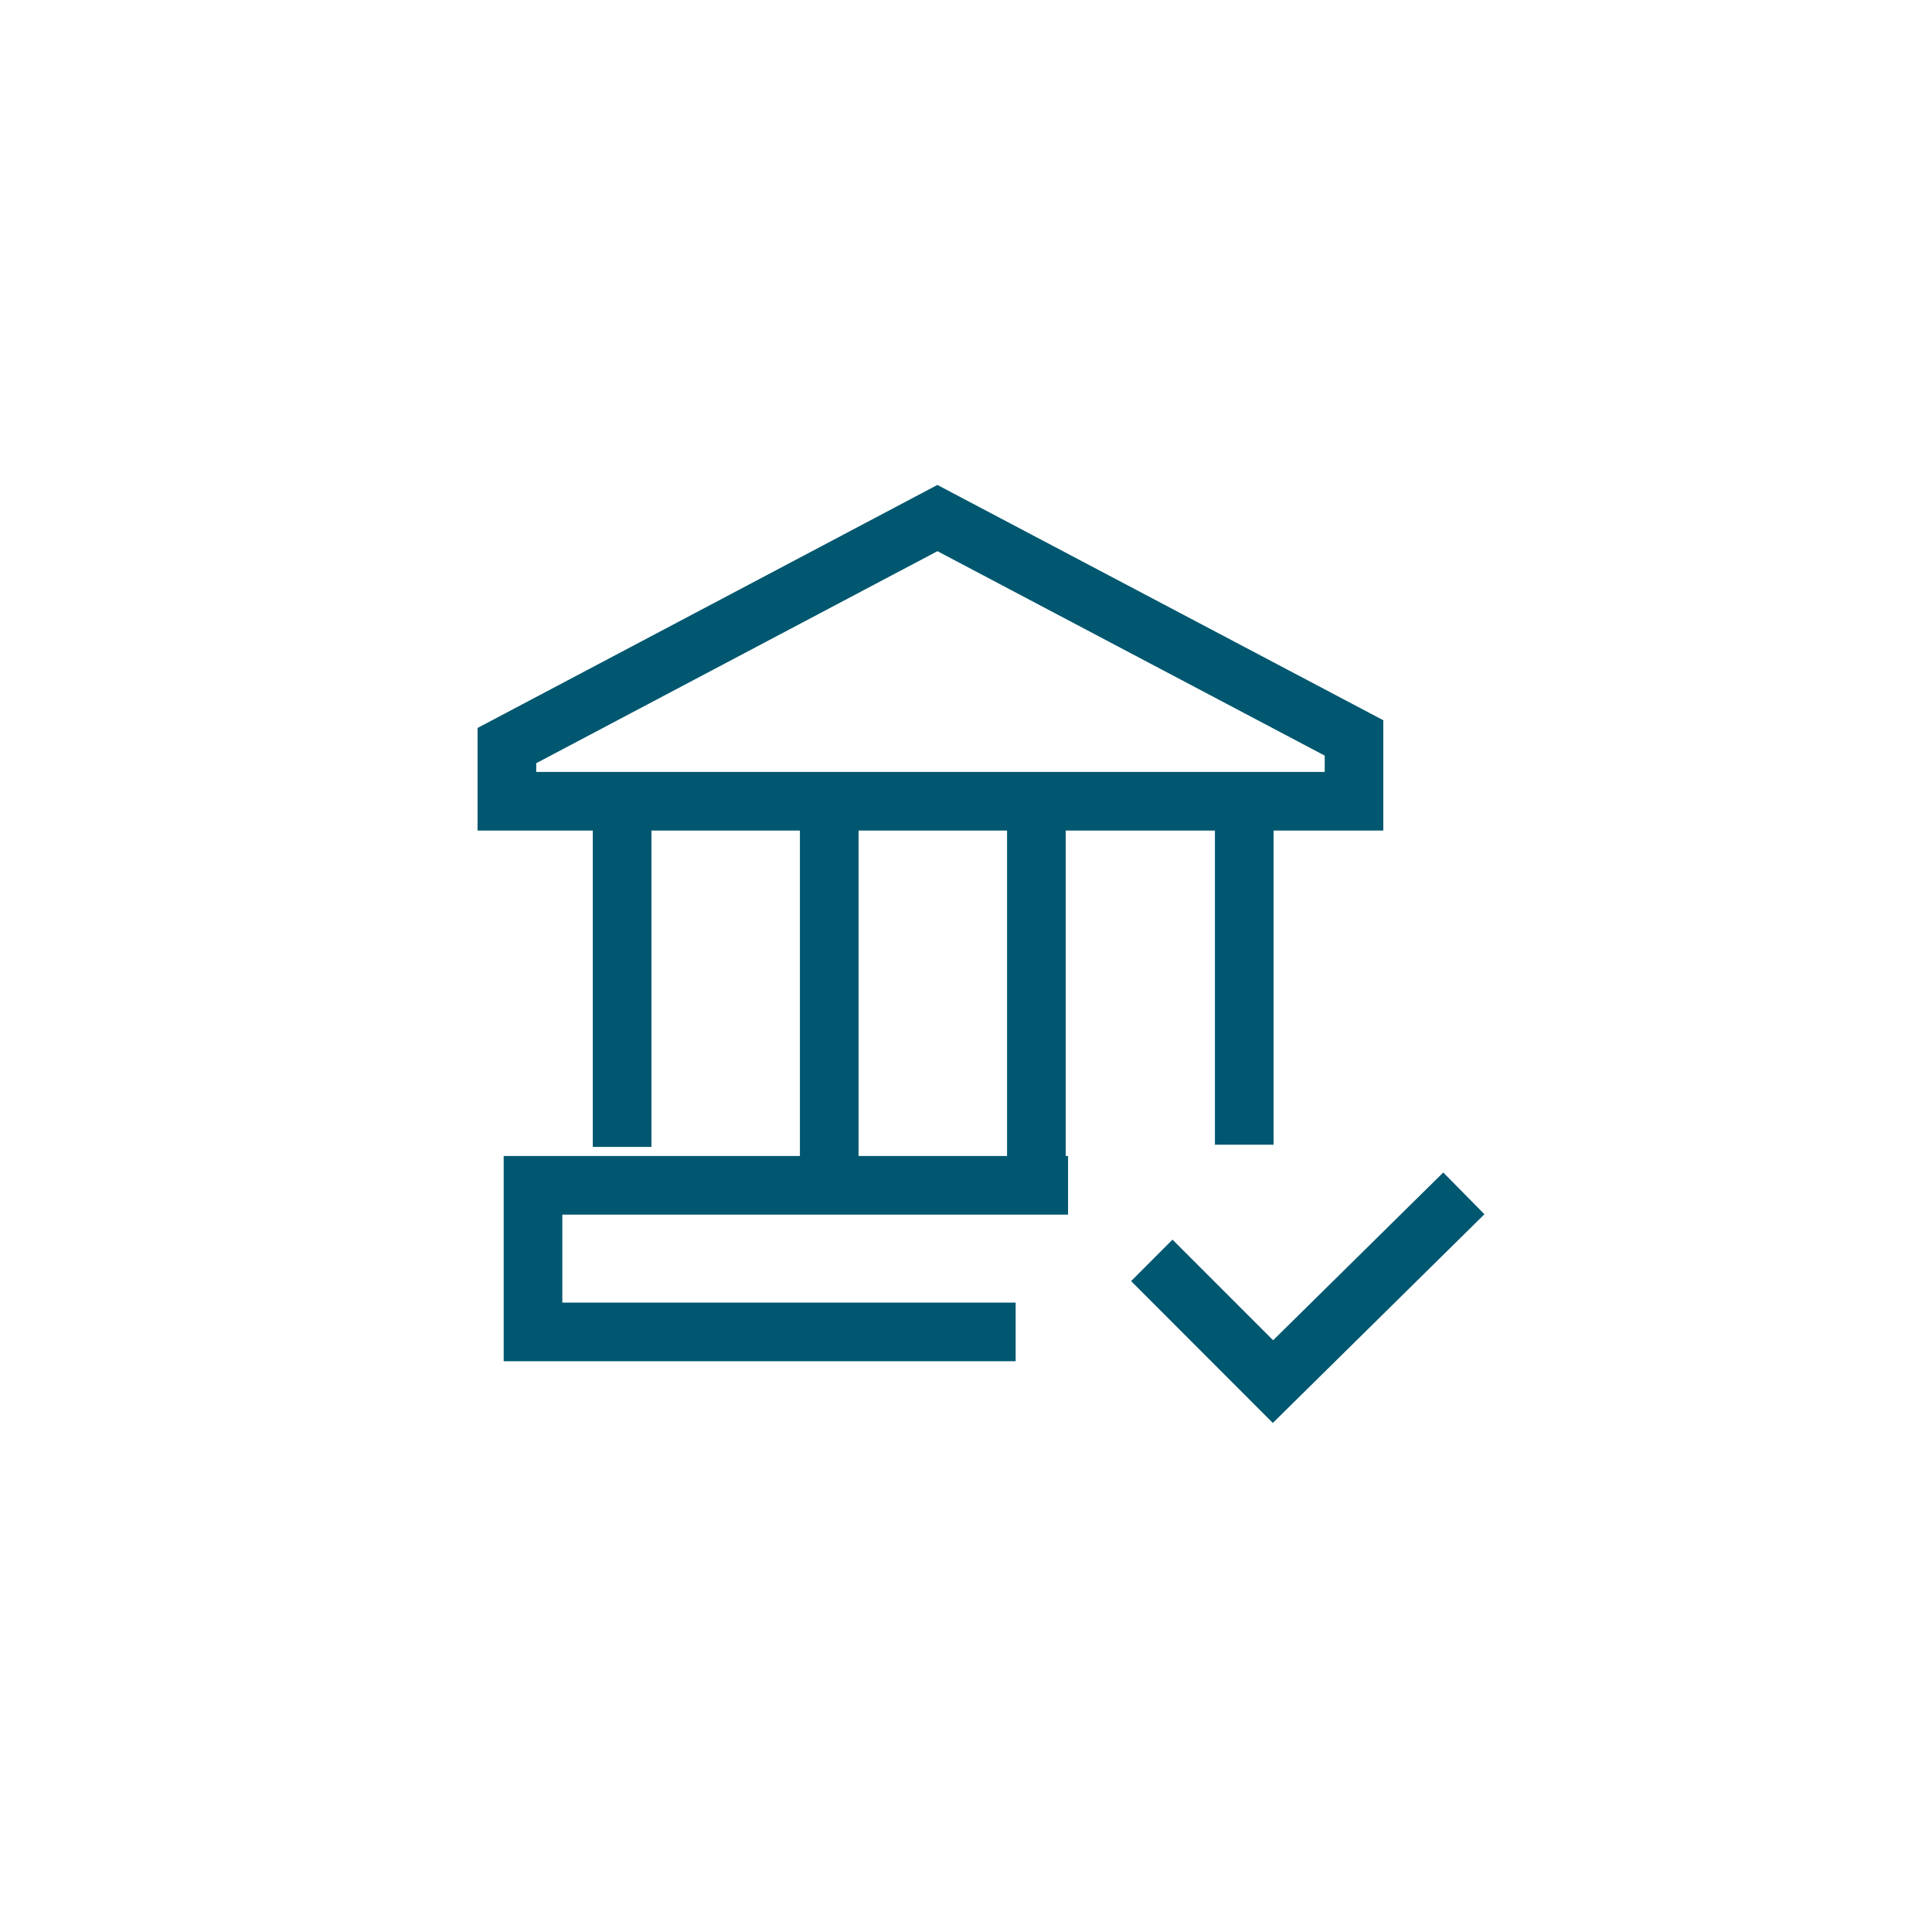
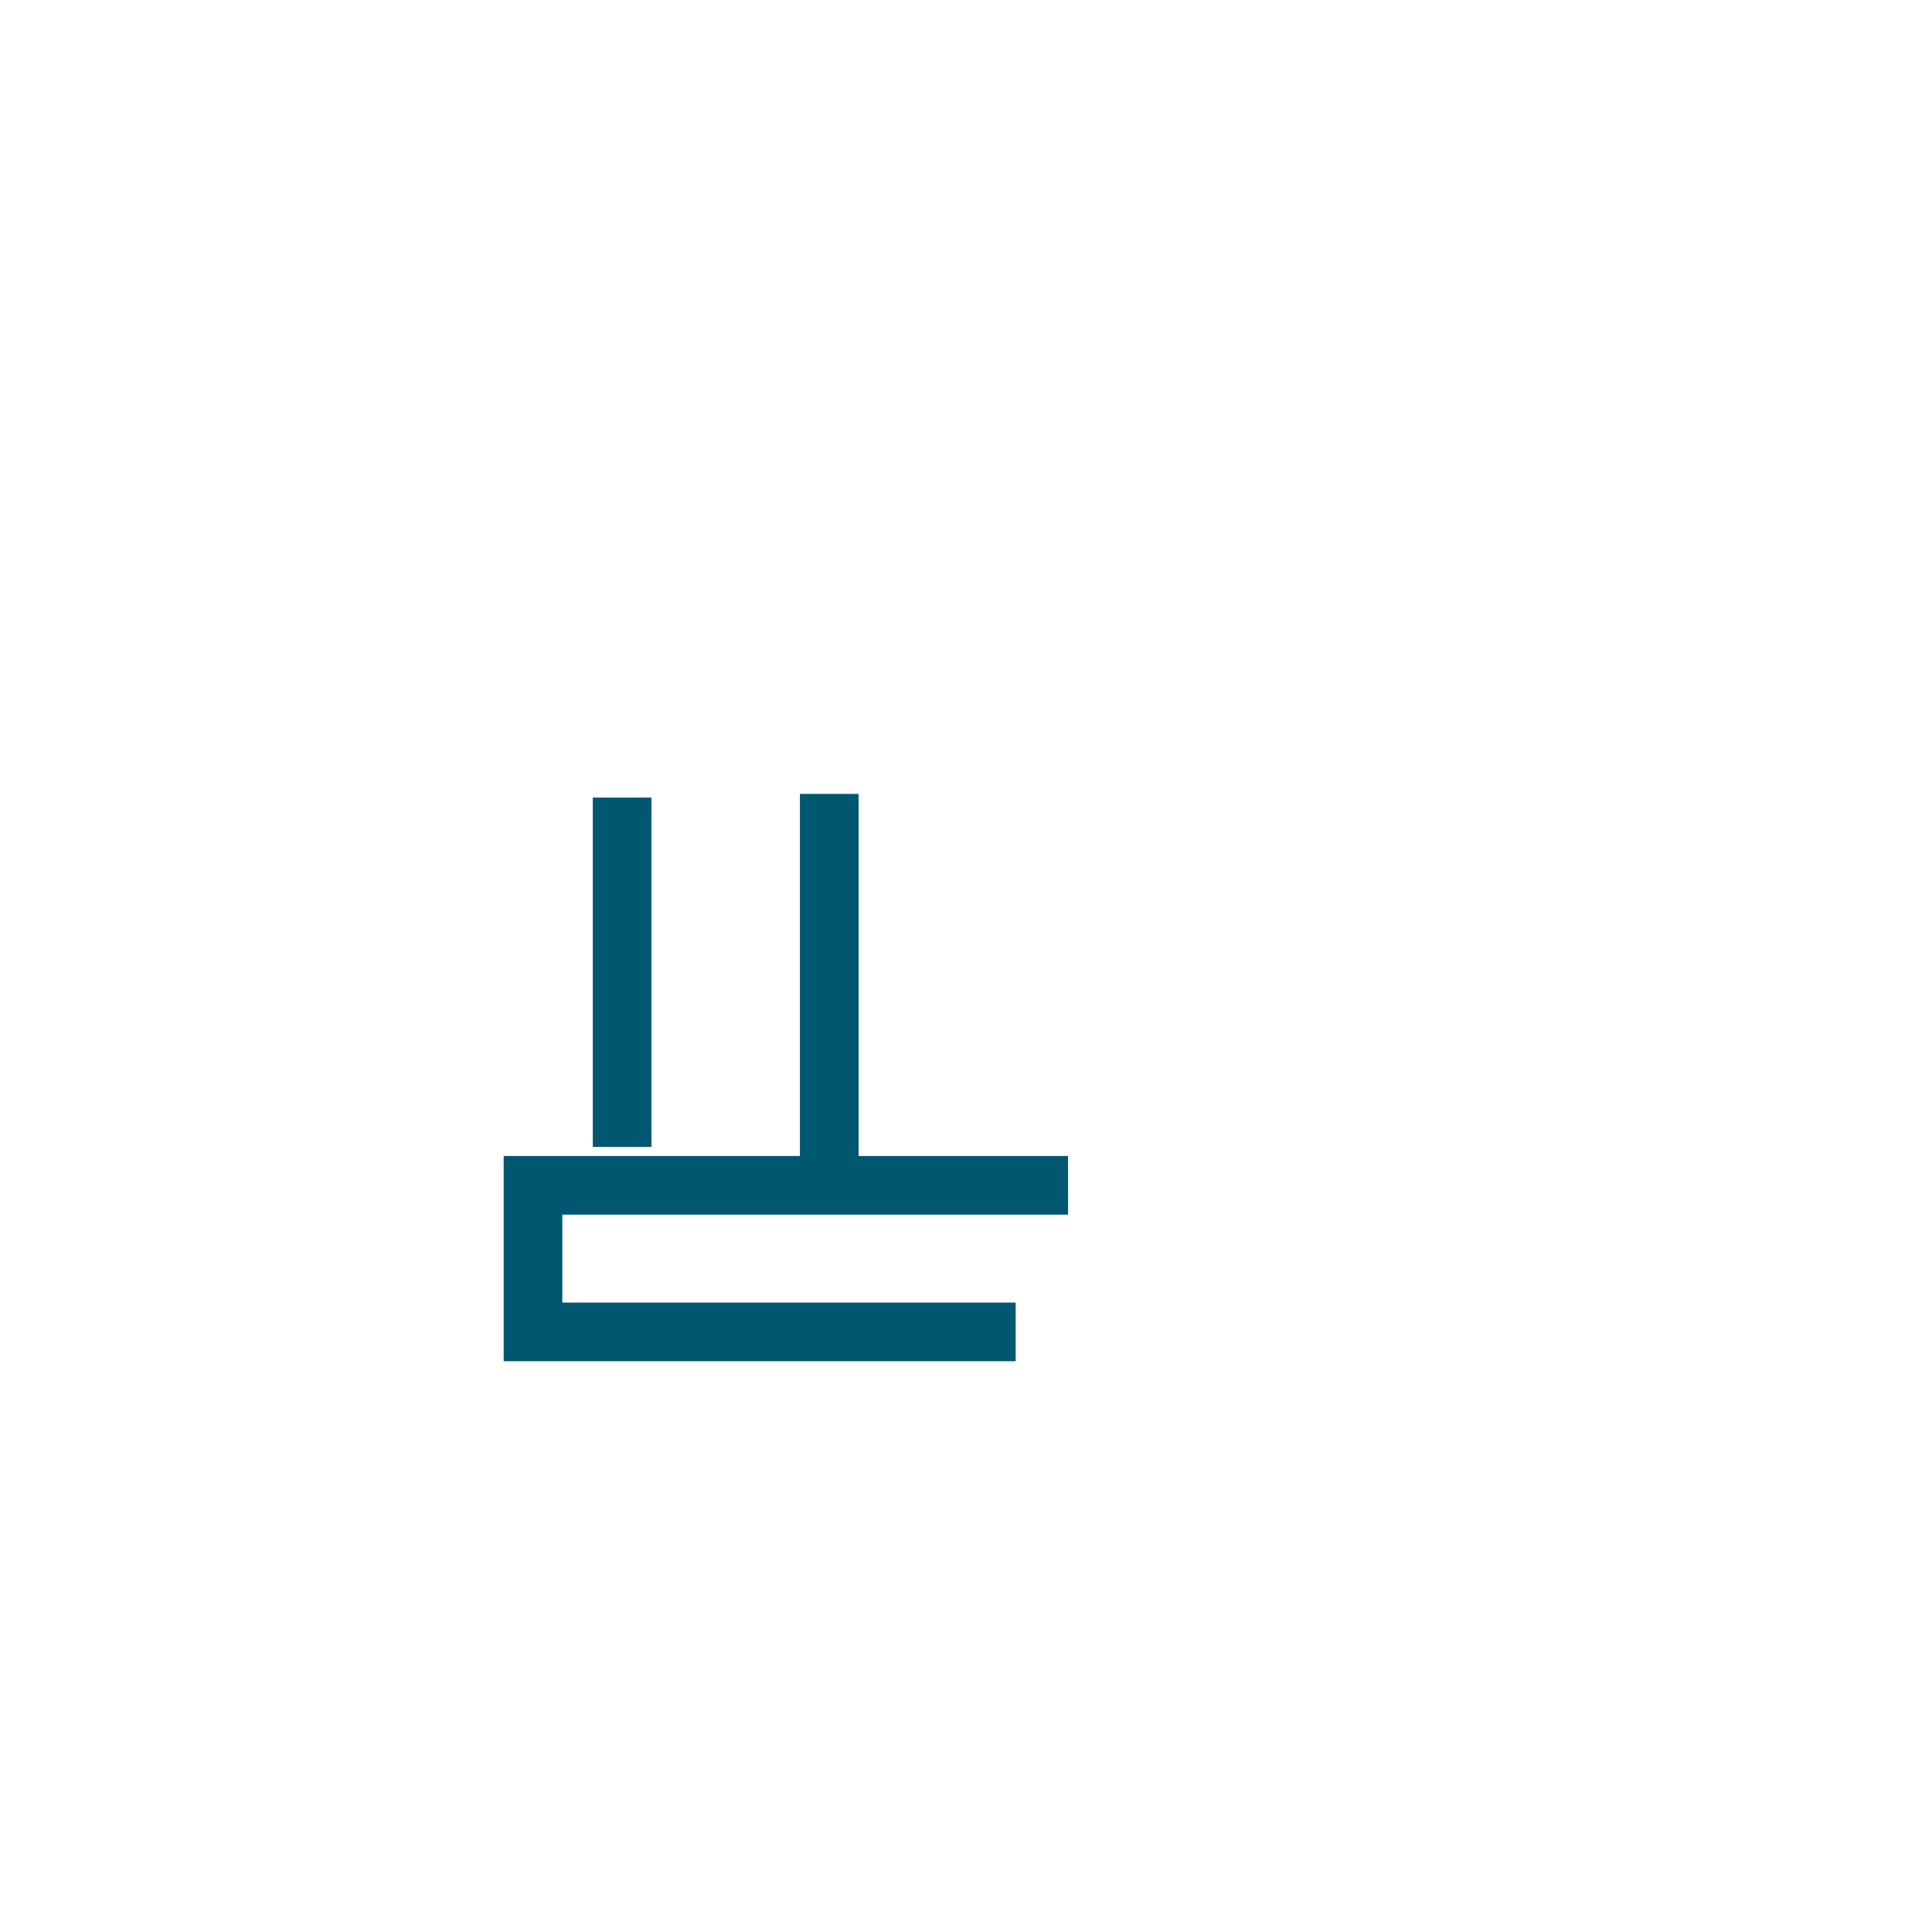
<svg xmlns="http://www.w3.org/2000/svg" width="100" height="100" viewBox="0 0 100 100">
  <defs>
    <clipPath id="clip-path">
      <rect id="Rectangle_51892" data-name="Rectangle 51892" width="100" height="100" transform="translate(5894 2240)" fill="#fff" />
    </clipPath>
  </defs>
  <g id="Mask_Group_346" data-name="Mask Group 346" transform="translate(-5894 -2240)" clip-path="url(#clip-path)">
    <g id="redapt_icon_solution-benefit_governance-access-compliance" transform="translate(5913.5 2258.04)">
      <path id="Line_5741" data-name="Line 5741" d="M1.035,18.081H-2V0H1.035Z" transform="translate(13.183 23.243)" fill="#00576f" />
      <path id="Line_5742" data-name="Line 5742" d="M1.035,19.1H-2V0H1.035Z" transform="translate(23.904 23.053)" fill="#00576f" />
-       <path id="Line_5743" data-name="Line 5743" d="M1.035,20.593H-2V0H1.035Z" transform="translate(34.626 24.146)" fill="#00576f" />
-       <path id="Line_5744" data-name="Line 5744" d="M1.035,18.157H-2V0H1.035Z" transform="translate(45.385 23.053)" fill="#00576f" />
      <path id="Path_88783" data-name="Path 88783" d="M35,65.623H8.5V55H37.712v3.035H11.535v4.553H35Z" transform="translate(-1.93 -13.206)" fill="#00576f" />
-       <path id="Path_88784" data-name="Path 88784" d="M53.6,27.111H6.72V21.8l23.8-12.578L53.6,21.4ZM9.755,24.076H50.568v-.845L30.523,12.65,9.755,23.625Z" transform="translate(-1.501 -2.161)" fill="#00576f" />
-       <path id="Path_88785" data-name="Path 88785" d="M58.636,69.088,51.3,61.747,53.442,59.6l5.209,5.209,8.806-8.684,2.131,2.161Z" transform="translate(-12.254 -13.477)" fill="#005770" />
-       <rect id="Rectangle_51891" data-name="Rectangle 51891" width="61" height="61" transform="translate(0.5 -0.04)" fill="none" />
    </g>
  </g>
</svg>